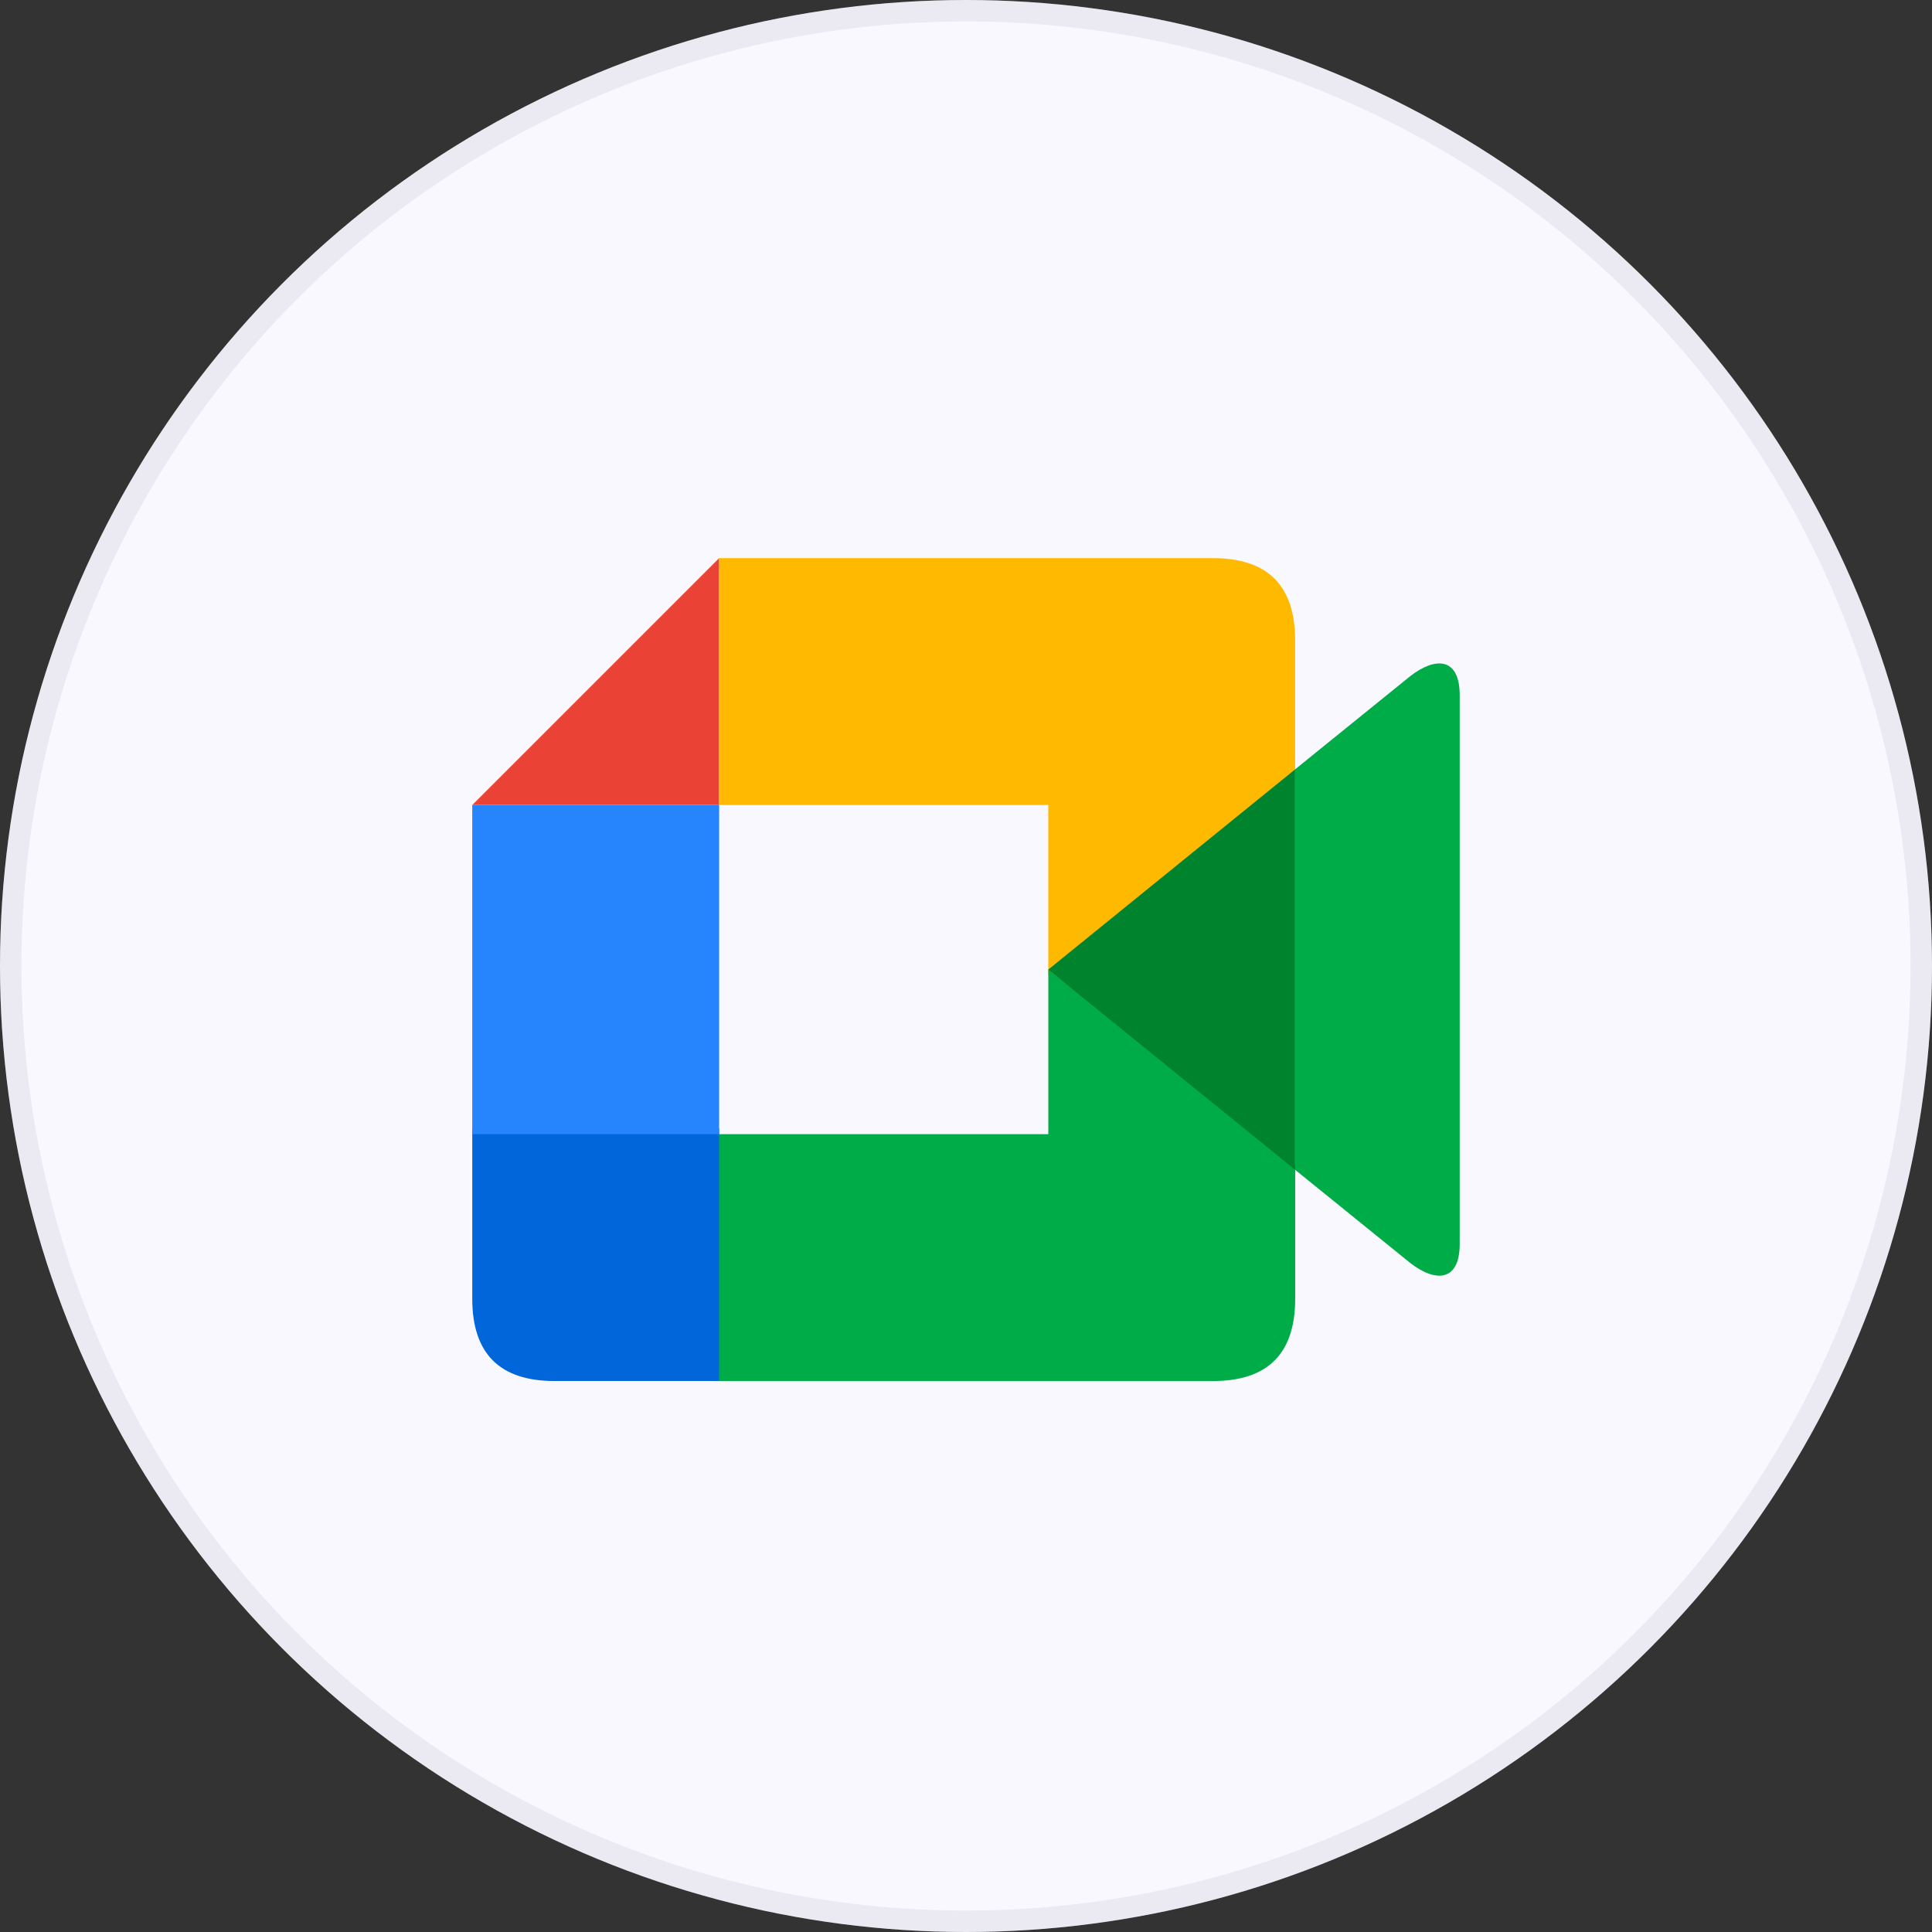
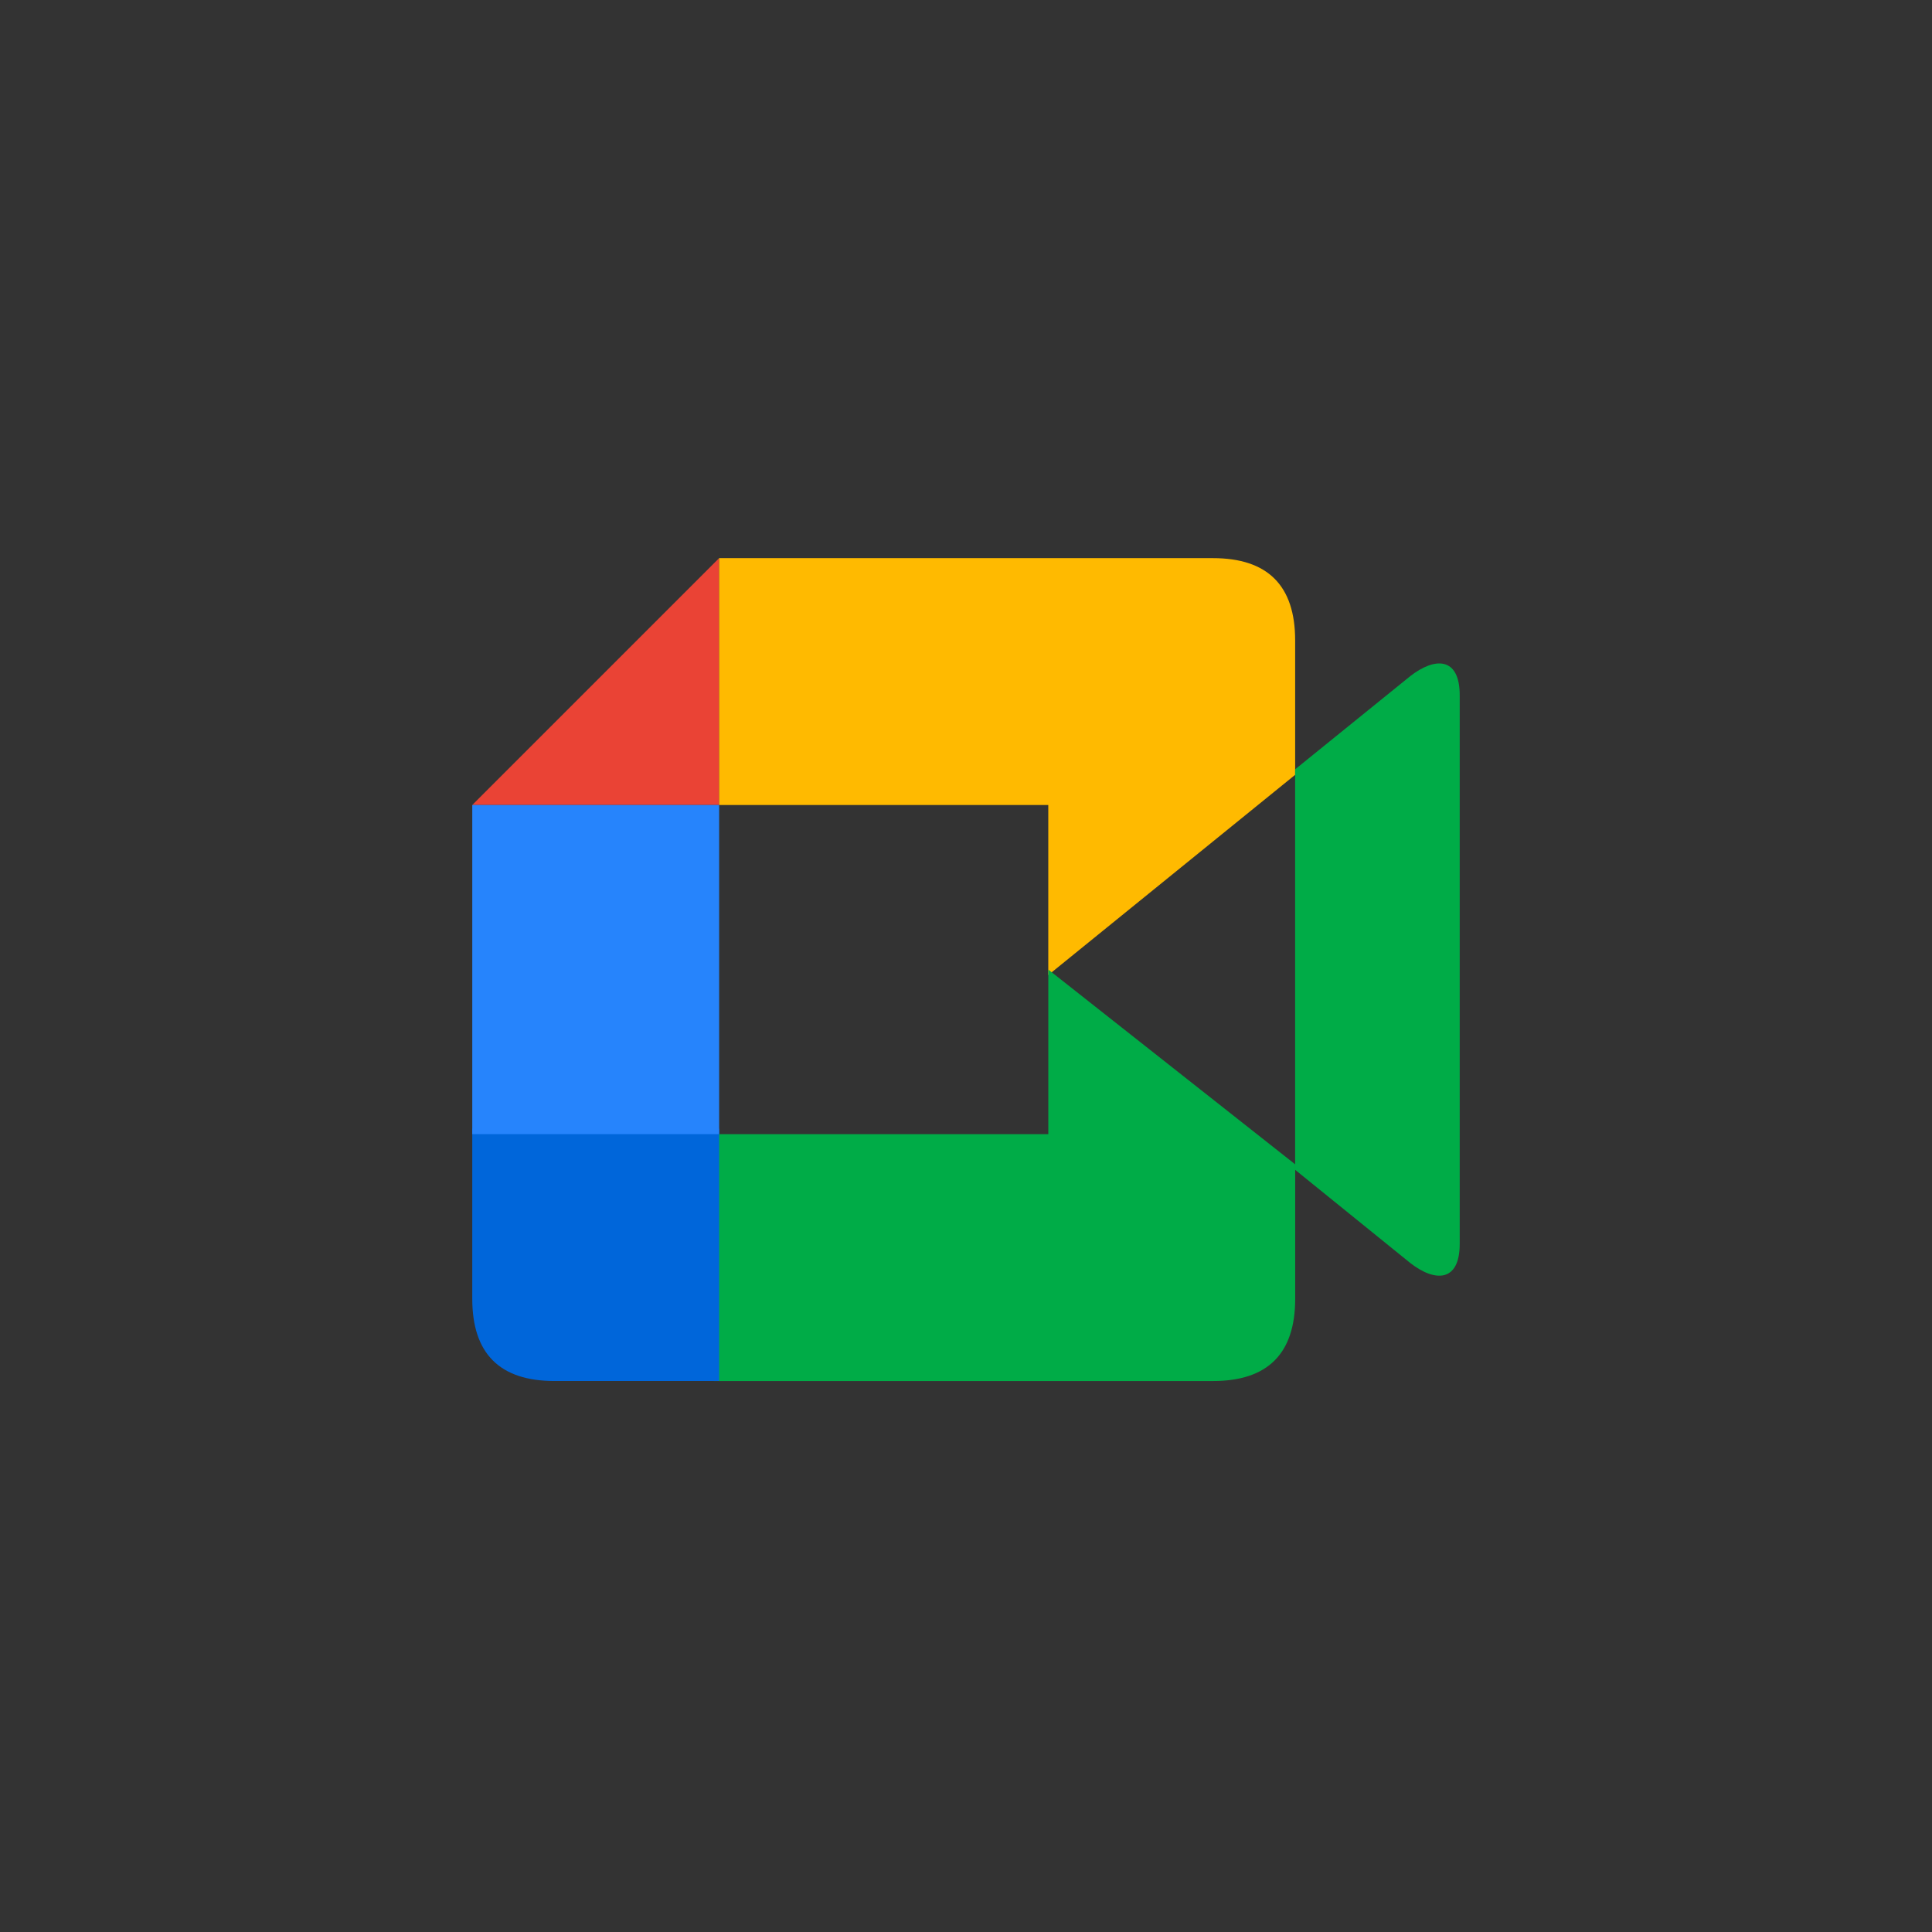
<svg xmlns="http://www.w3.org/2000/svg" width="90" height="90" viewBox="0 0 90 90" fill="none">
  <rect x="0" y="0" width="90" height="90" fill="#333333" stroke="none" />
-   <circle cx="45" cy="45" r="45" fill="#FAF8FF" />
-   <circle cx="45" cy="45" r="44.5" stroke="#B0B7C6" stroke-opacity="0.2" />
  <path d="M33.5 26V37.5H22" fill="#EA4335" />
  <path d="M33.5 26V37.5H48.833V45.422L60.333 36.094V29.833C60.333 27.278 59.056 26 56.5 26" fill="#FFBA00" />
  <path d="M33.246 64.334V52.834H48.835V45.167L60.335 54.239V60.5C60.335 63.056 59.057 64.334 56.502 64.334" fill="#00AC47" />
-   <path d="M48.832 45.167L60.332 35.839V54.494" fill="#00832D" />
  <path d="M60.332 35.838L65.699 31.494C66.849 30.599 67.999 30.599 67.999 32.388V57.944C67.999 59.733 66.849 59.733 65.699 58.838L60.332 54.494" fill="#00AC47" />
  <path d="M22 52.577V60.499C22 63.055 23.278 64.333 25.833 64.333H33.5V52.577" fill="#0066DA" />
  <path d="M22 37.5H33.5V52.833H22" fill="#2684FC" />
</svg>